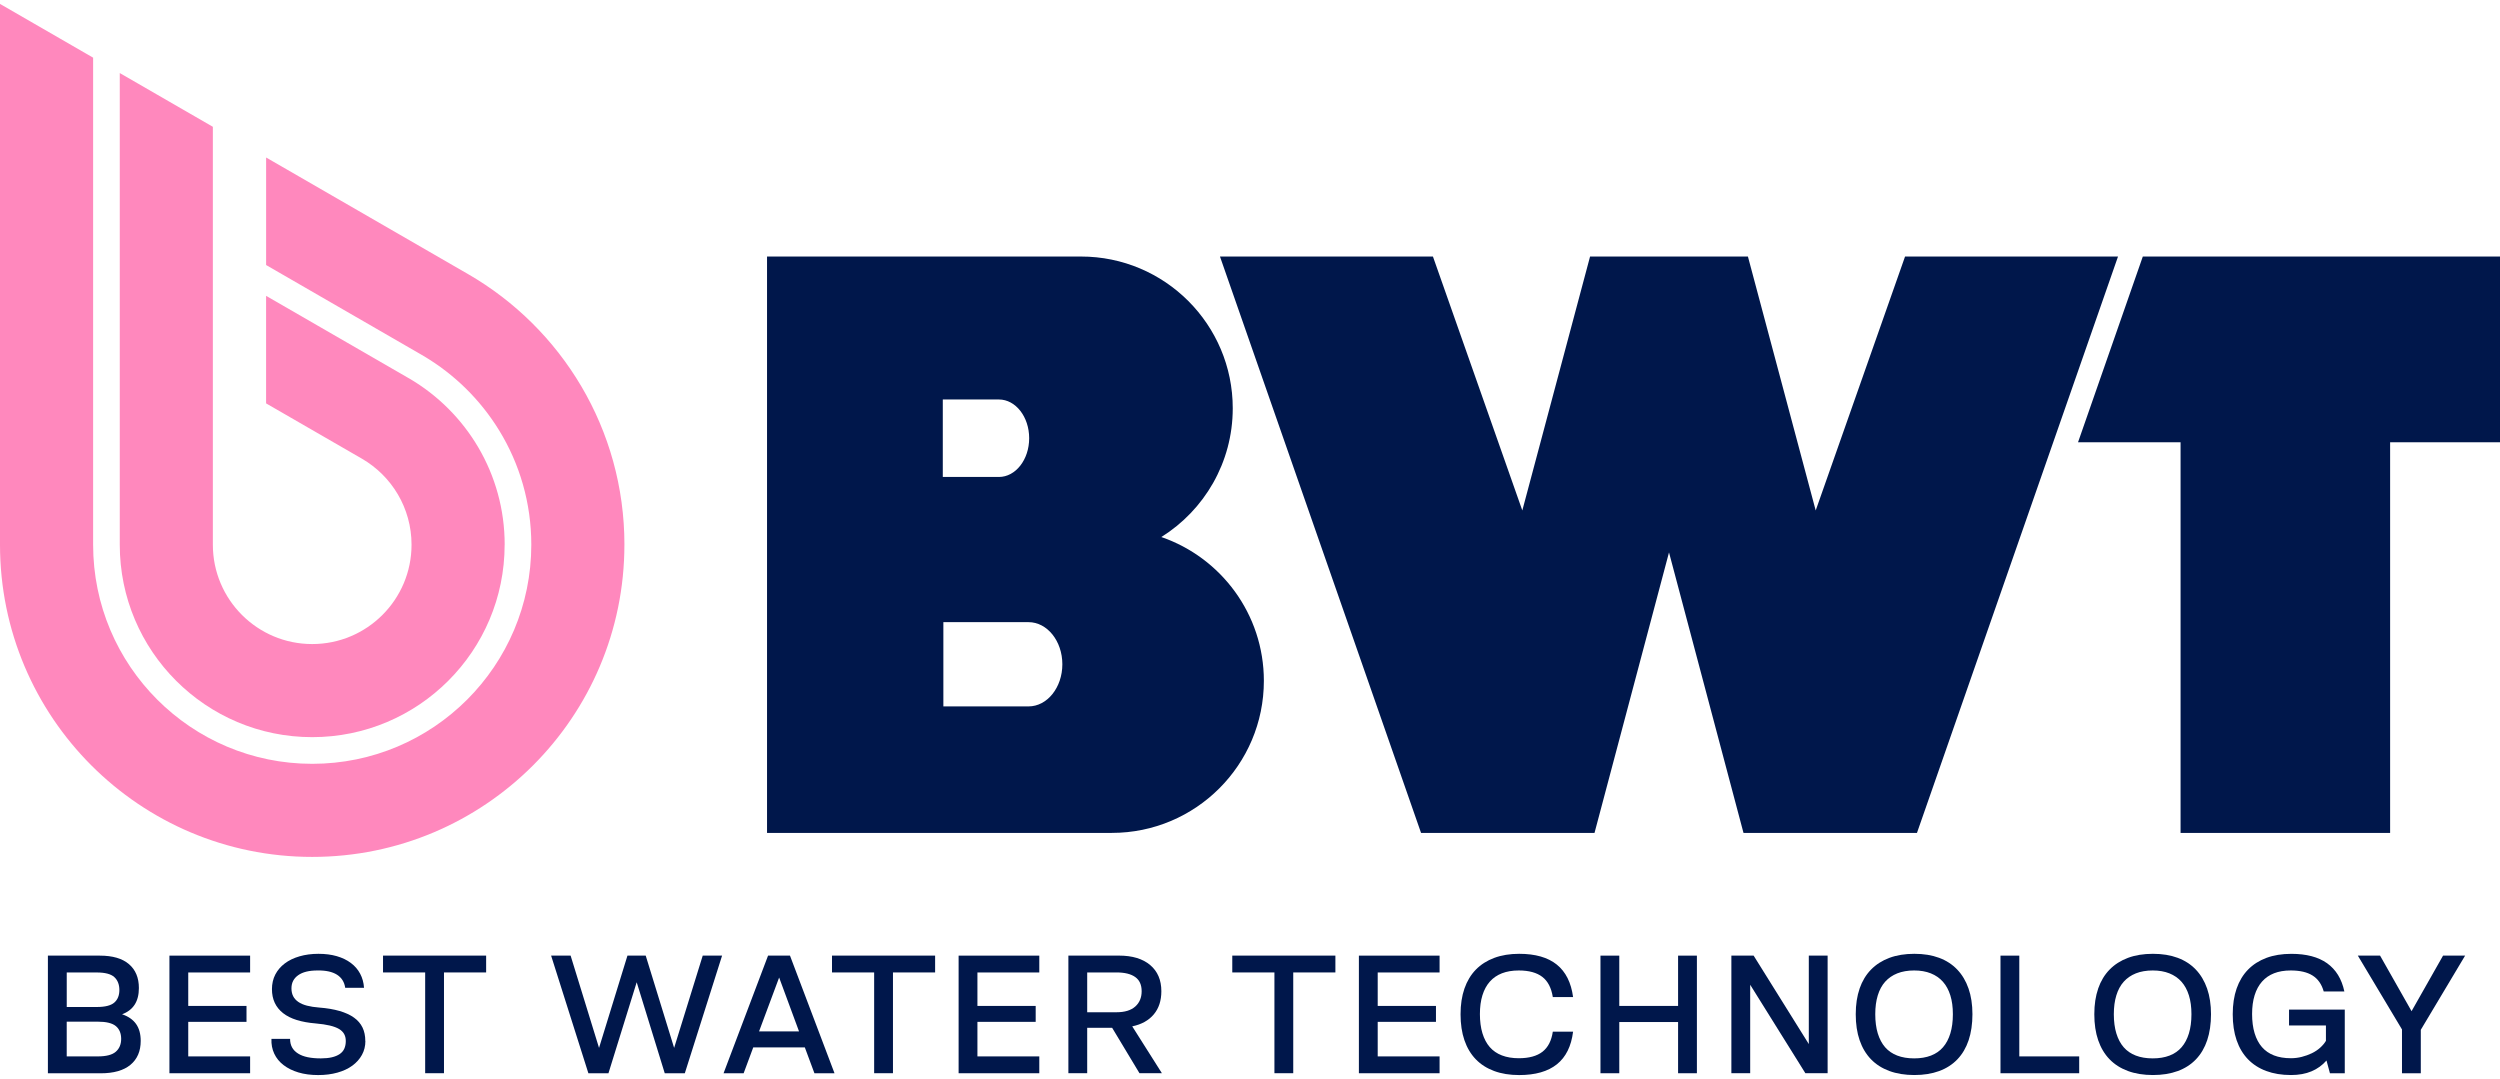
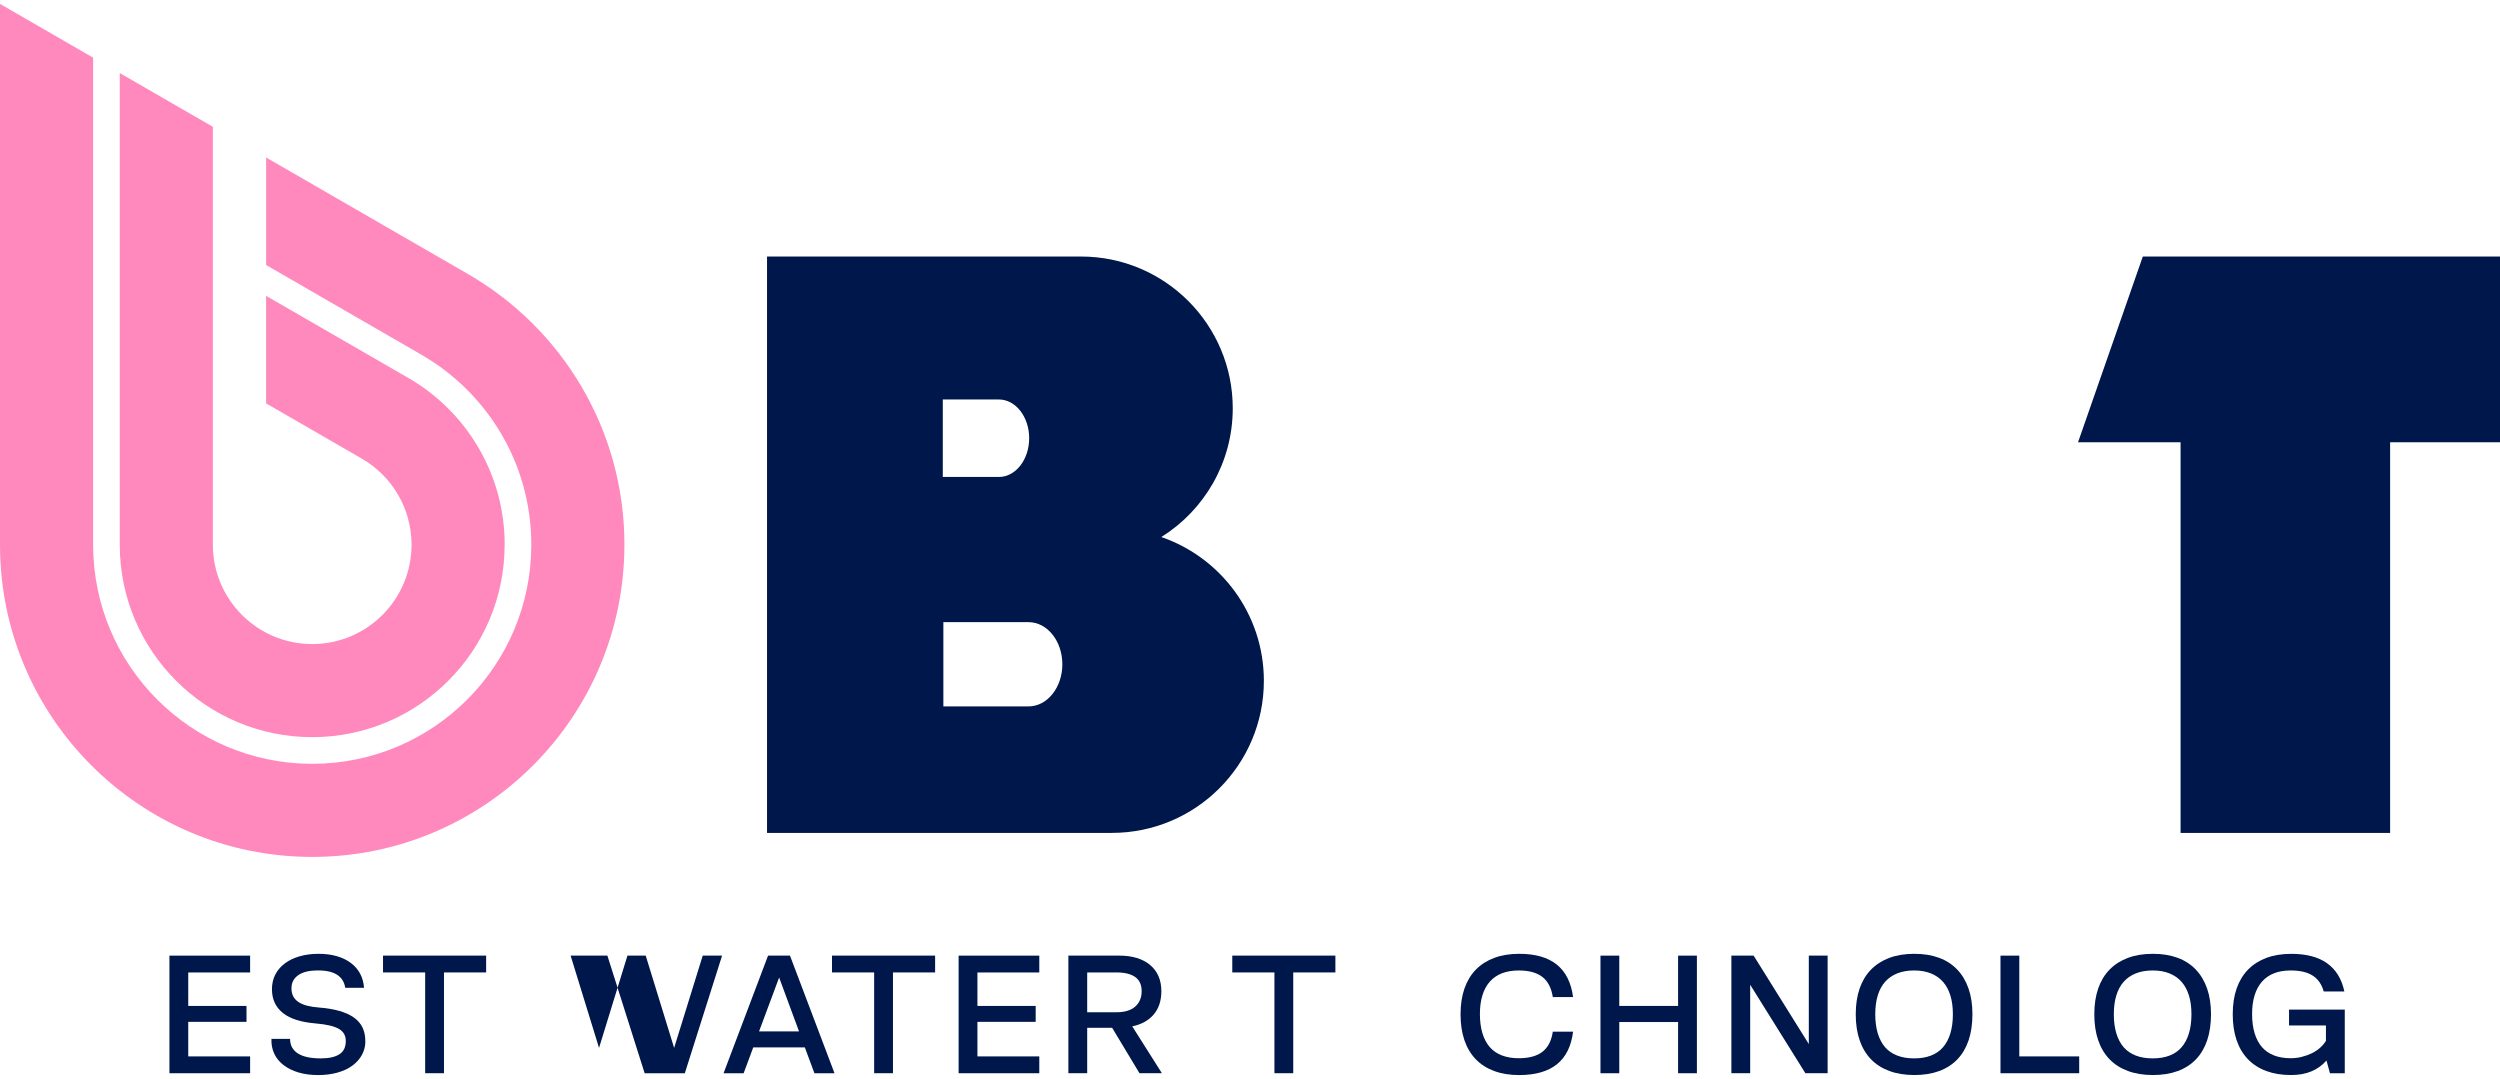
<svg xmlns="http://www.w3.org/2000/svg" viewBox="0 0 960.84 411.67" width="95" height="41">
  <defs>
    <style>
      .cls-1 {
        fill: #ff88bd;
      }

      .cls-1, .cls-2, .cls-3 {
        stroke-width: 0px;
      }

      .cls-2 {
        fill-rule: evenodd;
      }

      .cls-2, .cls-3 {
        fill: #00174b;
      }
    </style>
  </defs>
  <g id="Subline">
    <g>
-       <path class="cls-3" d="M18.41,365.78h19.96c4.91,0,8.64,1.09,11.19,3.27,2.55,2.18,3.82,5.24,3.82,9.18,0,2.6-.55,4.73-1.63,6.4-1.09,1.67-2.7,2.9-4.83,3.69,2.36.79,4.15,2.02,5.35,3.69,1.2,1.67,1.81,3.85,1.81,6.54,0,3.94-1.31,7-3.93,9.18-2.62,2.18-6.43,3.27-11.44,3.27h-20.3v-45.2ZM37.19,385.52c3.2,0,5.45-.57,6.74-1.7,1.3-1.13,1.95-2.75,1.95-4.83s-.65-3.79-1.95-4.97c-1.3-1.18-3.55-1.77-6.74-1.77h-11.54v13.28h11.54ZM37.6,404.51c3.24,0,5.55-.6,6.92-1.81,1.37-1.2,2.05-2.85,2.05-4.94s-.68-3.77-2.05-4.9c-1.37-1.13-3.67-1.7-6.92-1.7h-11.96v13.35h11.96Z" />
      <path class="cls-3" d="M65.12,365.78h31.01v6.47h-23.78v12.86h22.39v6.12h-22.39v13.28h23.78v6.47h-31.01v-45.2Z" />
      <path class="cls-3" d="M140.43,398.6c0,1.95-.44,3.72-1.32,5.32-.88,1.6-2.11,2.98-3.69,4.14-1.58,1.16-3.49,2.05-5.74,2.68-2.25.63-4.72.94-7.41.94-2.83,0-5.35-.34-7.58-1.01-2.23-.67-4.13-1.61-5.7-2.82-1.58-1.2-2.77-2.66-3.58-4.38-.81-1.72-1.17-3.62-1.08-5.7h7.16c0,1.25.25,2.34.76,3.27.51.93,1.27,1.72,2.3,2.36,1.02.65,2.26,1.12,3.72,1.42,1.46.3,3.14.45,5.04.45,1.62,0,3.04-.14,4.24-.42,1.2-.28,2.21-.7,3.02-1.25.81-.56,1.4-1.25,1.77-2.09.37-.84.56-1.81.56-2.92,0-1.02-.21-1.91-.63-2.68-.42-.76-1.08-1.41-1.98-1.95-.9-.53-2.09-.97-3.55-1.32-1.46-.35-3.26-.61-5.39-.8-2.78-.23-5.21-.67-7.3-1.32-2.09-.65-3.84-1.53-5.25-2.64-1.41-1.11-2.48-2.43-3.2-3.96-.72-1.53-1.08-3.29-1.08-5.28s.43-3.95,1.29-5.6c.86-1.65,2.06-3.06,3.62-4.24,1.55-1.18,3.44-2.1,5.67-2.75s4.66-.97,7.3-.97,4.94.3,7.02.9c2.09.6,3.89,1.47,5.42,2.61,1.53,1.14,2.72,2.52,3.58,4.14.86,1.62,1.36,3.43,1.49,5.42h-7.23c-.32-2.23-1.38-3.9-3.16-5.04-1.79-1.13-4.28-1.68-7.48-1.63-1.62,0-3.05.15-4.28.45-1.23.3-2.27.75-3.13,1.36-.86.6-1.51,1.32-1.95,2.16-.44.83-.66,1.81-.66,2.92s.21,2.1.63,2.95c.42.86,1.08,1.6,1.98,2.23s2.03,1.11,3.37,1.46c1.34.35,2.92.59,4.73.73,2.97.23,5.56.67,7.79,1.32,2.23.65,4.07,1.49,5.53,2.54,1.46,1.04,2.55,2.31,3.27,3.79.72,1.48,1.08,3.22,1.08,5.21Z" />
      <path class="cls-3" d="M163.41,372.24h-16.2v-6.47h39.63v6.47h-16.2v38.73h-7.23v-38.73Z" />
-       <path class="cls-3" d="M219.31,365.78l10.92,35.46,10.92-35.46h7.02l10.92,35.46,10.99-35.46h7.44l-14.32,45.2h-7.72l-10.78-34.97-10.85,34.97h-7.72l-14.32-45.2h7.51Z" />
+       <path class="cls-3" d="M219.31,365.78l10.92,35.46,10.92-35.46h7.02l10.92,35.46,10.99-35.46h7.44l-14.32,45.2h-7.72h-7.72l-14.32-45.2h7.51Z" />
      <path class="cls-3" d="M295.21,365.78h8.41l17.11,45.2h-7.72l-3.69-9.94h-19.82l-3.69,9.94h-7.72l17.1-45.2ZM307.1,394.91l-7.65-20.72-7.72,20.72h15.37Z" />
      <path class="cls-3" d="M335.97,372.24h-16.2v-6.47h39.63v6.47h-16.2v38.73h-7.23v-38.73Z" />
      <path class="cls-3" d="M368.43,365.78h31.01v6.47h-23.78v12.86h22.39v6.12h-22.39v13.28h23.78v6.47h-31.01v-45.2Z" />
      <path class="cls-3" d="M442.04,369.39c2.87,2.41,4.31,5.77,4.31,10.08,0,3.62-.97,6.58-2.92,8.9-1.95,2.32-4.71,3.85-8.27,4.59l11.4,18.01h-8.62l-10.5-17.45h-9.59v17.45h-7.23v-45.2h19.47c5.1,0,9.09,1.21,11.96,3.62ZM429.11,387.54c3.15,0,5.55-.73,7.2-2.19,1.64-1.46,2.47-3.42,2.47-5.88s-.82-4.28-2.47-5.46c-1.65-1.18-4.05-1.77-7.2-1.77h-11.26v15.3h11.26Z" />
      <path class="cls-3" d="M489.81,372.24h-16.2v-6.47h39.63v6.47h-16.2v38.73h-7.23v-38.73Z" />
-       <path class="cls-3" d="M522.27,365.78h31.01v6.47h-23.78v12.86h22.39v6.12h-22.39v13.28h23.78v6.47h-31.01v-45.2Z" />
      <path class="cls-3" d="M562.84,378.43c1-2.87,2.46-5.3,4.38-7.27,1.92-1.97,4.29-3.48,7.09-4.52,2.8-1.04,5.99-1.56,9.56-1.56,6.21,0,11.03,1.38,14.46,4.14,3.43,2.76,5.52,6.92,6.26,12.48h-7.79c-.56-3.52-1.9-6.11-4.03-7.75-2.13-1.64-5.15-2.47-9.04-2.47-2.46,0-4.61.36-6.47,1.08-1.85.72-3.41,1.78-4.66,3.2-1.25,1.41-2.2,3.16-2.85,5.25-.65,2.09-.97,4.5-.97,7.23s.32,5.24.97,7.37c.65,2.13,1.59,3.91,2.82,5.32,1.23,1.41,2.78,2.48,4.66,3.2,1.88.72,4.04,1.08,6.5,1.08,3.94,0,6.98-.84,9.11-2.5,2.13-1.67,3.45-4.24,3.96-7.72h7.79c-.7,5.61-2.77,9.79-6.22,12.55-3.45,2.76-8.29,4.14-14.5,4.14-3.62,0-6.83-.52-9.63-1.56-2.81-1.04-5.16-2.55-7.06-4.52-1.9-1.97-3.35-4.4-4.35-7.3-1-2.9-1.49-6.22-1.49-9.98s.5-7,1.49-9.87Z" />
      <path class="cls-3" d="M615.12,365.78h7.23v19.33h22.6v-19.33h7.23v45.2h-7.23v-19.68h-22.6v19.68h-7.23v-45.2Z" />
      <path class="cls-3" d="M672.66,376.97v34h-7.23v-45.2h8.55l21.21,34v-34h7.23v45.2h-8.55l-21.21-34Z" />
      <path class="cls-3" d="M714.71,378.43c1-2.87,2.46-5.3,4.38-7.27,1.92-1.97,4.28-3.48,7.06-4.52,2.78-1.04,5.98-1.56,9.6-1.56s6.73.51,9.49,1.53c2.76,1.02,5.09,2.53,6.99,4.52,1.9,1.99,3.35,4.43,4.35,7.3,1,2.87,1.5,6.17,1.5,9.87s-.49,7.08-1.46,9.98c-.97,2.9-2.41,5.34-4.31,7.34-1.9,1.99-4.24,3.5-7.02,4.52-2.78,1.02-5.96,1.53-9.53,1.53s-6.83-.52-9.63-1.56c-2.81-1.04-5.16-2.55-7.06-4.52-1.9-1.97-3.35-4.4-4.35-7.3-1-2.9-1.49-6.22-1.49-9.98s.5-7,1.49-9.87ZM721.7,395.67c.65,2.13,1.59,3.91,2.82,5.32,1.23,1.41,2.78,2.48,4.66,3.2,1.88.72,4.04,1.08,6.5,1.08s4.61-.36,6.47-1.08c1.85-.72,3.4-1.78,4.62-3.2,1.23-1.41,2.17-3.19,2.82-5.32.65-2.13.97-4.59.97-7.37s-.32-5.15-.97-7.23c-.65-2.09-1.6-3.84-2.85-5.25-1.25-1.41-2.81-2.49-4.66-3.23-1.85-.74-3.99-1.11-6.4-1.11s-4.61.37-6.47,1.11c-1.85.74-3.41,1.81-4.66,3.2s-2.2,3.14-2.85,5.25c-.65,2.11-.97,4.53-.97,7.27s.32,5.24.97,7.37Z" />
      <path class="cls-3" d="M768.86,365.78h7.23v38.73h23.02v6.47h-30.25v-45.2Z" />
      <path class="cls-3" d="M806.4,378.43c1-2.87,2.46-5.3,4.38-7.27,1.92-1.97,4.28-3.48,7.06-4.52,2.78-1.04,5.98-1.56,9.6-1.56s6.73.51,9.49,1.53c2.76,1.02,5.09,2.53,6.99,4.52,1.9,1.99,3.35,4.43,4.35,7.3,1,2.87,1.5,6.17,1.5,9.87s-.49,7.08-1.46,9.98c-.97,2.9-2.41,5.34-4.31,7.34-1.9,1.99-4.24,3.5-7.02,4.52-2.78,1.02-5.96,1.53-9.53,1.53s-6.83-.52-9.63-1.56c-2.81-1.04-5.16-2.55-7.06-4.52-1.9-1.97-3.35-4.4-4.35-7.3-1-2.9-1.49-6.22-1.49-9.98s.5-7,1.49-9.87ZM813.39,395.67c.65,2.13,1.59,3.91,2.82,5.32,1.23,1.41,2.78,2.48,4.66,3.2,1.88.72,4.04,1.08,6.5,1.08s4.61-.36,6.47-1.08c1.85-.72,3.4-1.78,4.62-3.2,1.23-1.41,2.17-3.19,2.82-5.32.65-2.13.97-4.59.97-7.37s-.32-5.15-.97-7.23c-.65-2.09-1.6-3.84-2.85-5.25-1.25-1.41-2.81-2.49-4.66-3.23-1.85-.74-3.99-1.11-6.4-1.11s-4.61.37-6.47,1.11c-1.85.74-3.41,1.81-4.66,3.2-1.25,1.39-2.2,3.14-2.85,5.25-.65,2.11-.97,4.53-.97,7.27s.32,5.24.97,7.37Z" />
      <path class="cls-3" d="M894.14,406.1c-1.58,1.81-3.49,3.19-5.74,4.14-2.25.95-4.88,1.43-7.89,1.43-3.57,0-6.74-.52-9.53-1.56s-5.12-2.55-7.02-4.52c-1.9-1.97-3.35-4.4-4.35-7.3-1-2.9-1.49-6.22-1.49-9.98s.5-7,1.49-9.87c1-2.87,2.46-5.3,4.38-7.27,1.92-1.97,4.28-3.48,7.06-4.52,2.78-1.04,5.98-1.56,9.6-1.56,2.87,0,5.46.3,7.75.9,2.29.6,4.29,1.51,5.98,2.71,1.69,1.21,3.09,2.71,4.21,4.52,1.11,1.81,1.92,3.92,2.43,6.33h-7.93c-.79-2.78-2.21-4.82-4.28-6.12-2.06-1.3-4.86-1.95-8.38-1.95-2.46,0-4.6.36-6.43,1.08-1.83.72-3.37,1.78-4.62,3.2-1.25,1.41-2.2,3.16-2.85,5.25-.65,2.09-.97,4.5-.97,7.23s.32,5.24.97,7.37c.65,2.13,1.59,3.91,2.82,5.32,1.23,1.41,2.77,2.48,4.62,3.2,1.85.72,4.03,1.08,6.54,1.08,1.39,0,2.77-.17,4.14-.52,1.37-.35,2.65-.81,3.86-1.39,1.2-.58,2.27-1.29,3.2-2.12s1.67-1.71,2.23-2.64v-5.91h-14.18v-6.12h21.42v24.47h-5.7l-1.32-4.87Z" />
-       <path class="cls-3" d="M914.75,365.78l12.1,21.35,12.1-21.35h8.48l-17.03,28.51v16.69h-7.23v-16.83l-16.97-28.37h8.55Z" />
    </g>
  </g>
  <g id="BWT">
    <g>
      <polygon class="cls-2" points="960.84 97.09 823.56 97.09 798.66 168.48 838.07 168.48 838.07 318.61 918.61 318.61 918.61 168.48 960.84 168.48 960.84 97.09" />
-       <polygon class="cls-2" points="732.18 97.09 697.84 194.68 671.79 97.09 611.12 97.09 585.08 194.68 550.73 97.09 468.88 97.09 546.16 318.61 612.83 318.61 641.46 210.81 670.09 318.61 736.76 318.61 814.03 97.09 732.18 97.09" />
      <path class="cls-2" d="M446.35,204.89c16.48-10.31,27.44-28.61,27.44-49.47,0-32.21-26.12-58.33-58.33-58.33h-120.66v221.52h132.5c32.28,0,58.45-26.17,58.45-58.45,0-25.61-16.48-47.36-39.4-55.26ZM362.35,152.03h21.56c6.43,0,11.64,6.66,11.64,14.89s-5.21,14.89-11.64,14.89h-21.56v-29.77ZM395.3,270h-32.73v-32.39h32.73c7.18,0,13,7.25,13,16.19s-5.82,16.19-13,16.19Z" />
    </g>
  </g>
  <g id="Drop">
    <g>
      <path class="cls-1" d="M193.95,207.85c0,40.85-33.12,73.96-73.96,73.96s-73.96-33.12-73.96-73.96V26.57l35.78,20.66v160.62c0,21.08,17.1,38.18,38.18,38.18s38.18-17.1,38.18-38.18c0-14.13-7.68-26.48-19.1-33.08l-.07-.04-36.73-21.2v-41.33l19.87,11.47,34.34,19.83.49.28.36.2c21.92,12.84,36.64,36.63,36.64,63.87Z" />
      <path class="cls-1" d="M239.98,207.85c0,66.27-53.72,119.99-119.99,119.99S0,274.12,0,207.85V0l35.79,20.66v187.19c0,46.51,37.7,84.21,84.2,84.21s84.21-37.7,84.21-84.21c0-16.1-4.51-31.15-12.35-43.93-7.2-11.74-17.18-21.58-29.04-28.6l-.72-.42h0l-.46-.27-59.35-34.27v-41.33l77.71,44.87h0c35.87,20.75,60,59.53,60,103.95Z" />
    </g>
  </g>
</svg>